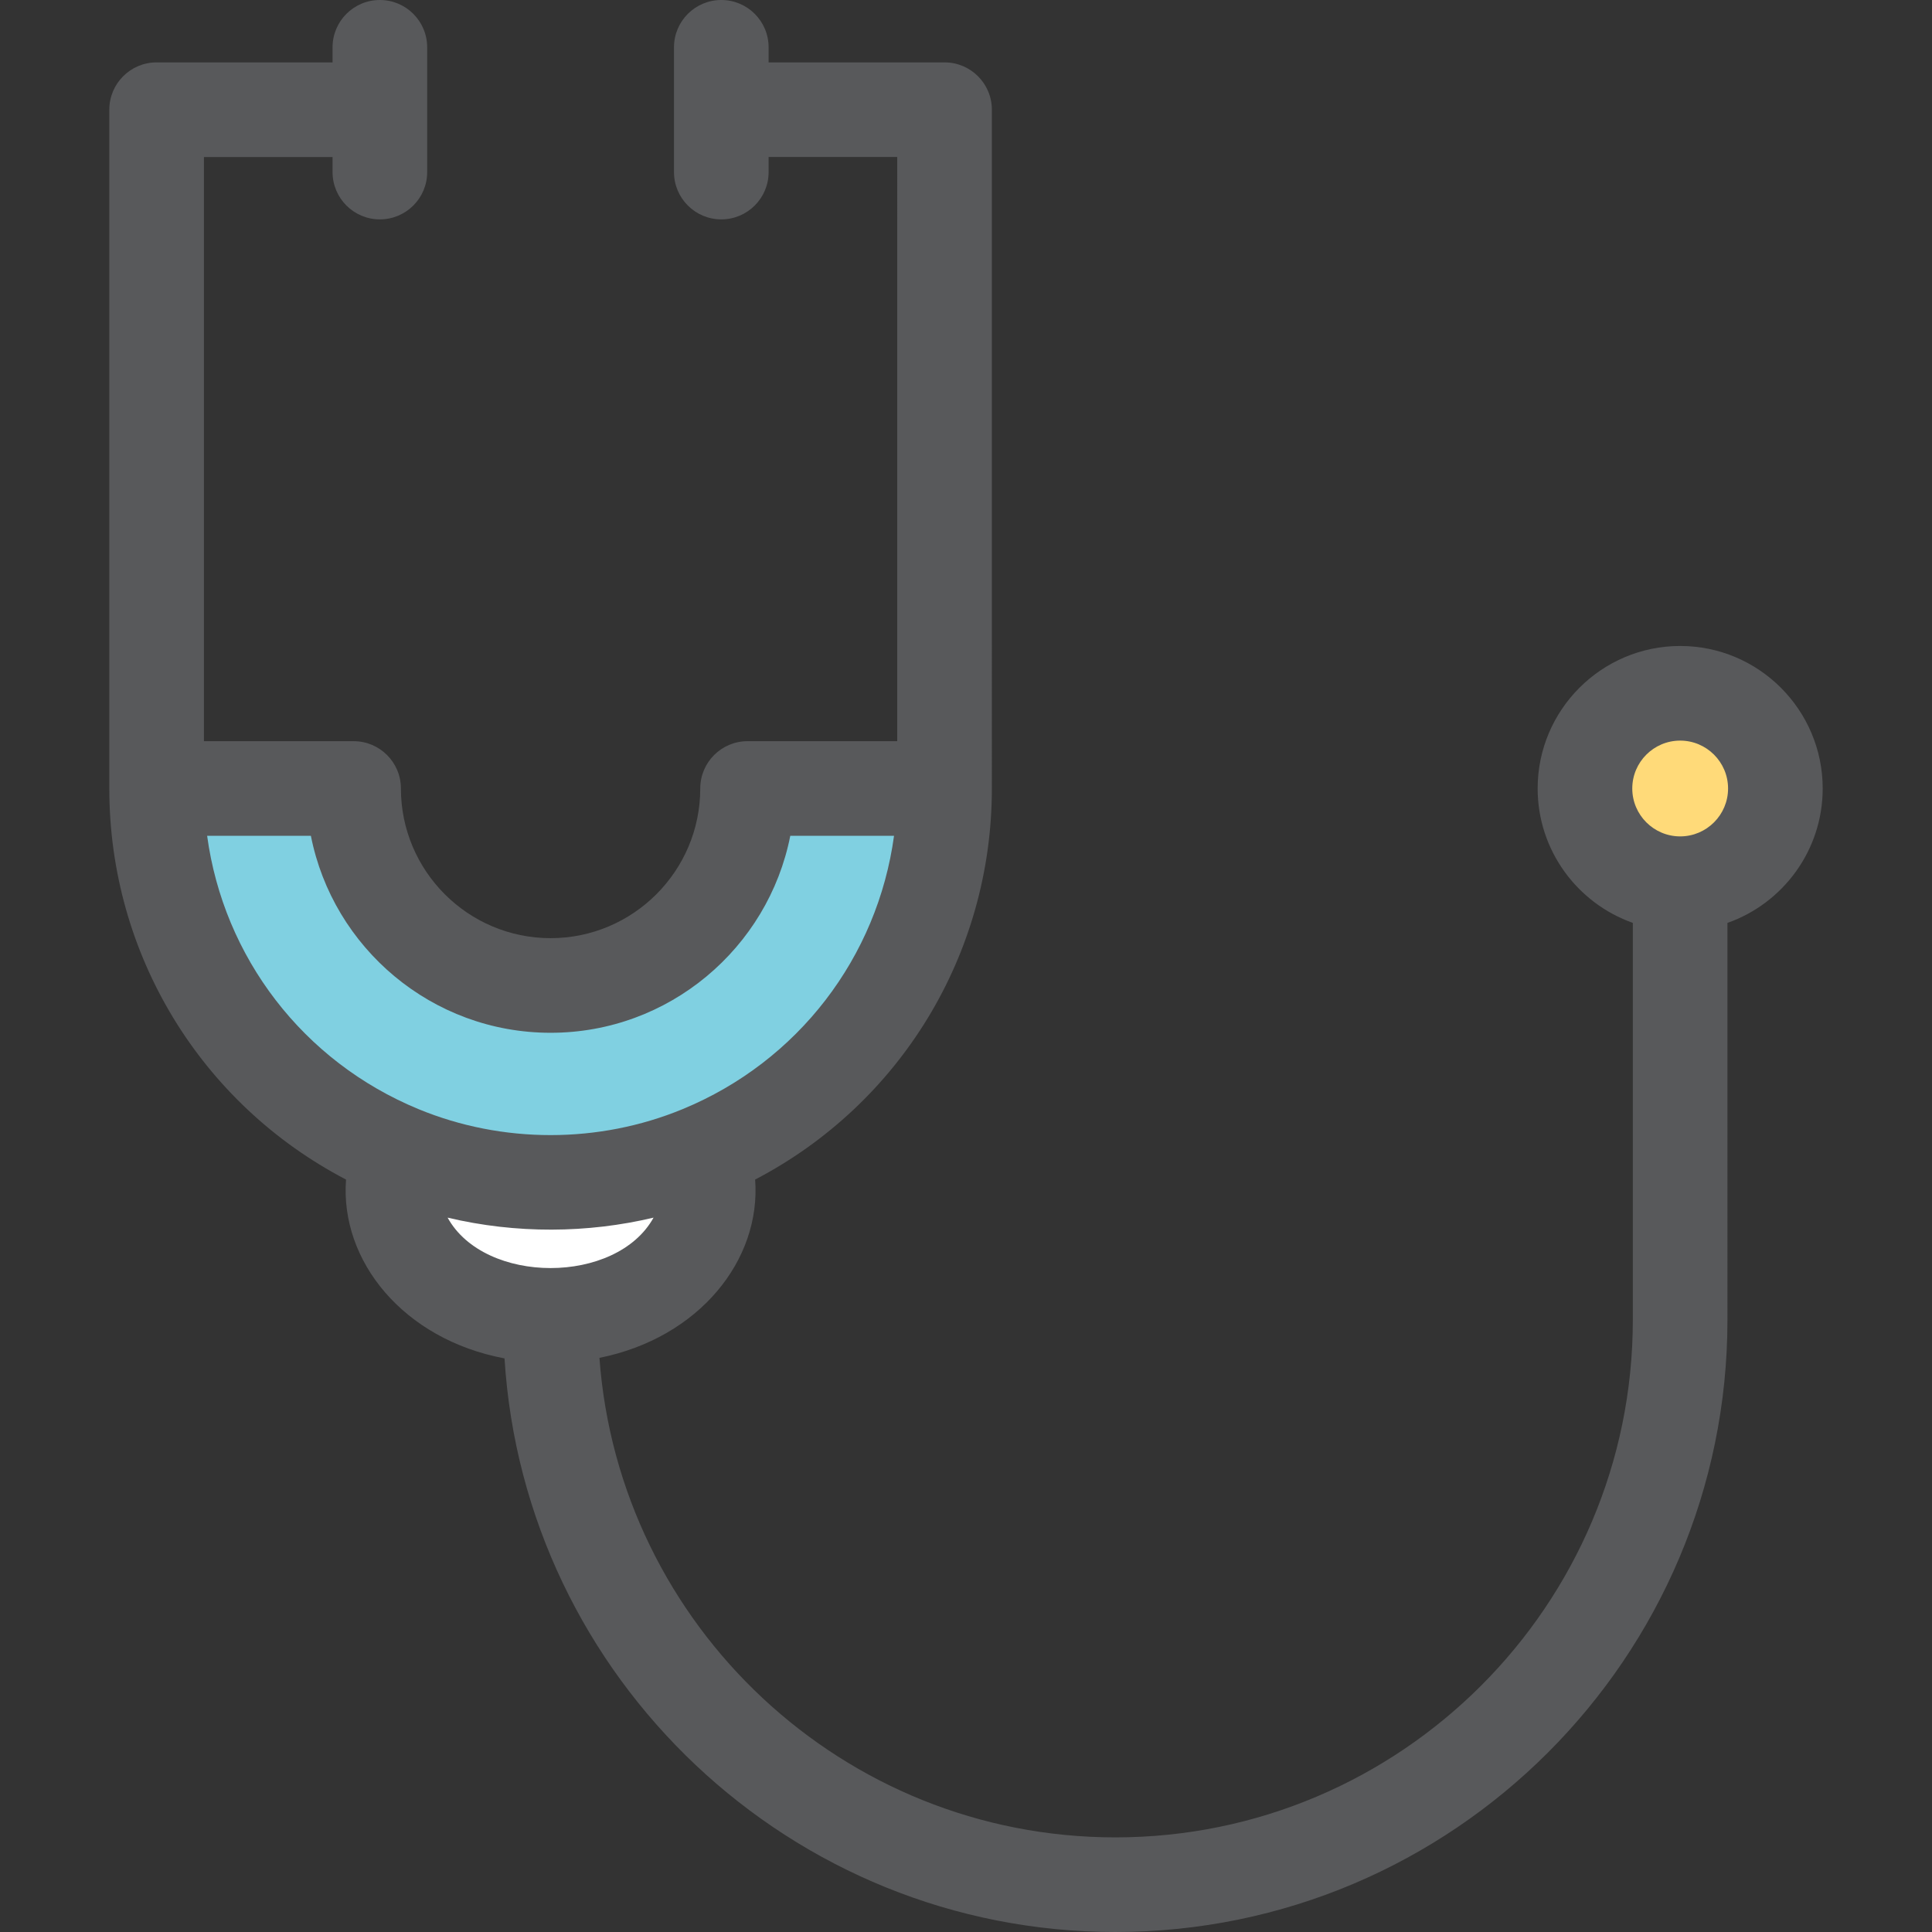
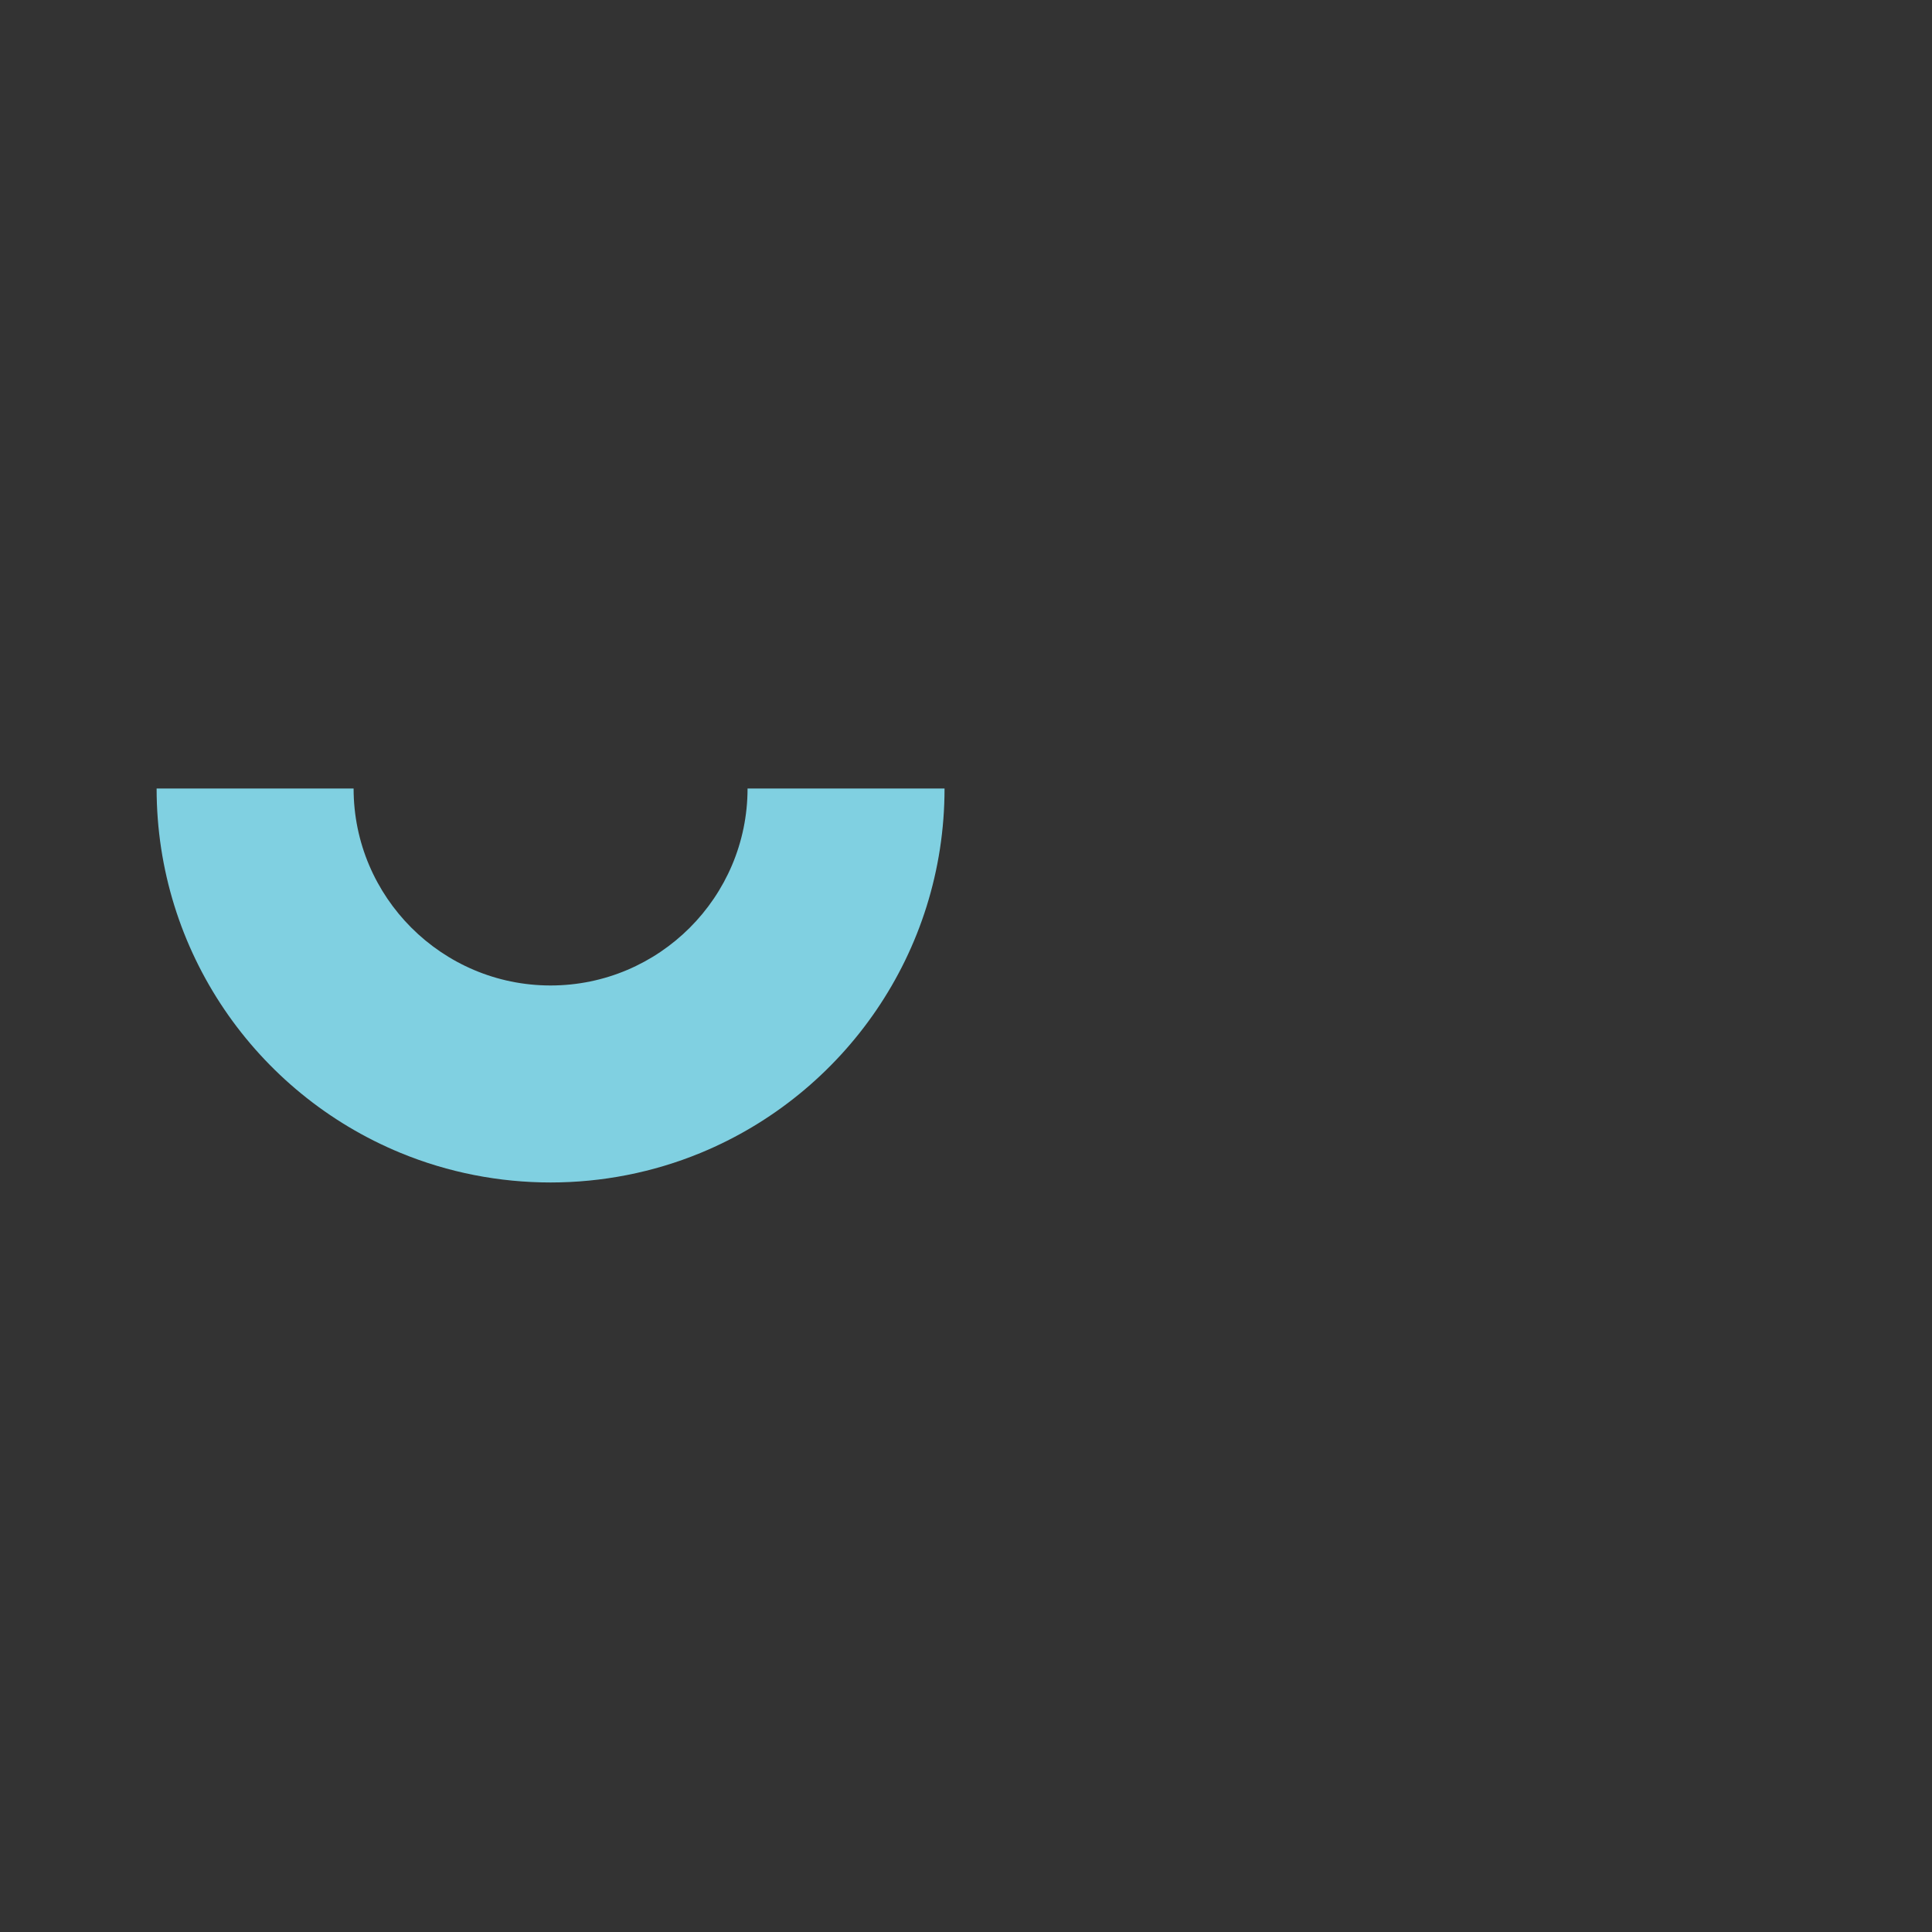
<svg xmlns="http://www.w3.org/2000/svg" height="800px" width="800px" version="1.1" id="Layer_1" viewBox="0 0 511.998 511.998" xml:space="preserve">
  <rect x="0" y="0" width="511.998" height="511.998" fill="#333333" stroke="none" />
  <path style="fill:#80D0E1;" d="M250.313,208.958c0,43.571-26.693,80.912-64.609,96.556c-25.344,10.46-54.206,10.479-79.59,0  c-38.372-15.828-64.609-53.468-64.609-96.557h52.203c0,28.781,23.422,52.203,52.201,52.203c28.781,0,52.201-23.421,52.201-52.203  L250.313,208.958L250.313,208.958z" />
-   <circle style="fill:#FFDA79;" cx="445.259" cy="208.955" r="25.227" />
-   <path style="fill:#FFFFFF;" d="M145.91,348.598c-28.724,0-48.274-22.228-39.795-43.083c25.344,10.46,54.206,10.479,79.59,0  C194.194,326.393,174.589,348.598,145.91,348.598z" />
-   <path style="fill:#58595B;" d="M483.031,208.958c0-20.827-16.943-37.769-37.769-37.769c-20.827,0-37.77,16.943-37.77,37.769  c0,16.428,10.547,30.433,25.222,35.617v105.223c0,75.611-61.514,137.125-137.124,137.125c-72.237,0-131.567-56.145-136.733-127.078  c26.427-5.3,42.881-25.948,41.258-47.248c38.427-20.051,62.737-59.652,62.737-103.638V29.07c0-6.924-5.612-12.538-12.538-12.538  h-46.624v-3.994C203.689,5.614,198.077,0,191.151,0s-12.538,5.614-12.538,12.538v33.061c0,6.924,5.612,12.538,12.538,12.538  s12.538-5.614,12.538-12.538v-3.991h34.086V196.42h-39.663c-6.926,0-12.538,5.614-12.538,12.538  c0,21.87-17.794,39.663-39.664,39.663s-39.663-17.793-39.663-39.663c0-6.924-5.612-12.538-12.538-12.538H54.044V41.609H88.13v3.991  c0,6.924,5.612,12.538,12.538,12.538c6.926,0,12.538-5.614,12.538-12.538V12.538C113.207,5.614,107.594,0,100.668,0  S88.13,5.614,88.13,12.538v3.994H41.506c-6.926,0-12.538,5.614-12.538,12.538v179.888c0,43.991,24.309,83.59,62.735,103.638  c-1.638,21.517,15.16,42.343,41.998,47.391c5.279,84.709,75.865,152.011,161.888,152.011c89.438,0,162.2-72.764,162.2-162.202  V244.58C472.475,239.403,483.031,225.393,483.031,208.958z M54.892,221.496h27.496c5.856,29.719,32.113,52.201,63.522,52.201  s57.666-22.482,63.522-52.201h27.494c-4.372,32.148-25.386,59.794-56.006,72.428c-22.251,9.185-47.771,9.185-70.025,0  C80.278,281.292,59.263,253.648,54.892,221.496z M118.618,322.684c18.204,4.332,37.128,4.151,54.58,0  C163.34,340.506,128.466,340.5,118.618,322.684z M445.262,221.652c-6.998,0-12.694-5.694-12.694-12.692  c0-7,5.694-12.692,12.694-12.692c7,0,12.692,5.694,12.692,12.692C457.954,215.958,452.26,221.652,445.262,221.652z" />
</svg>